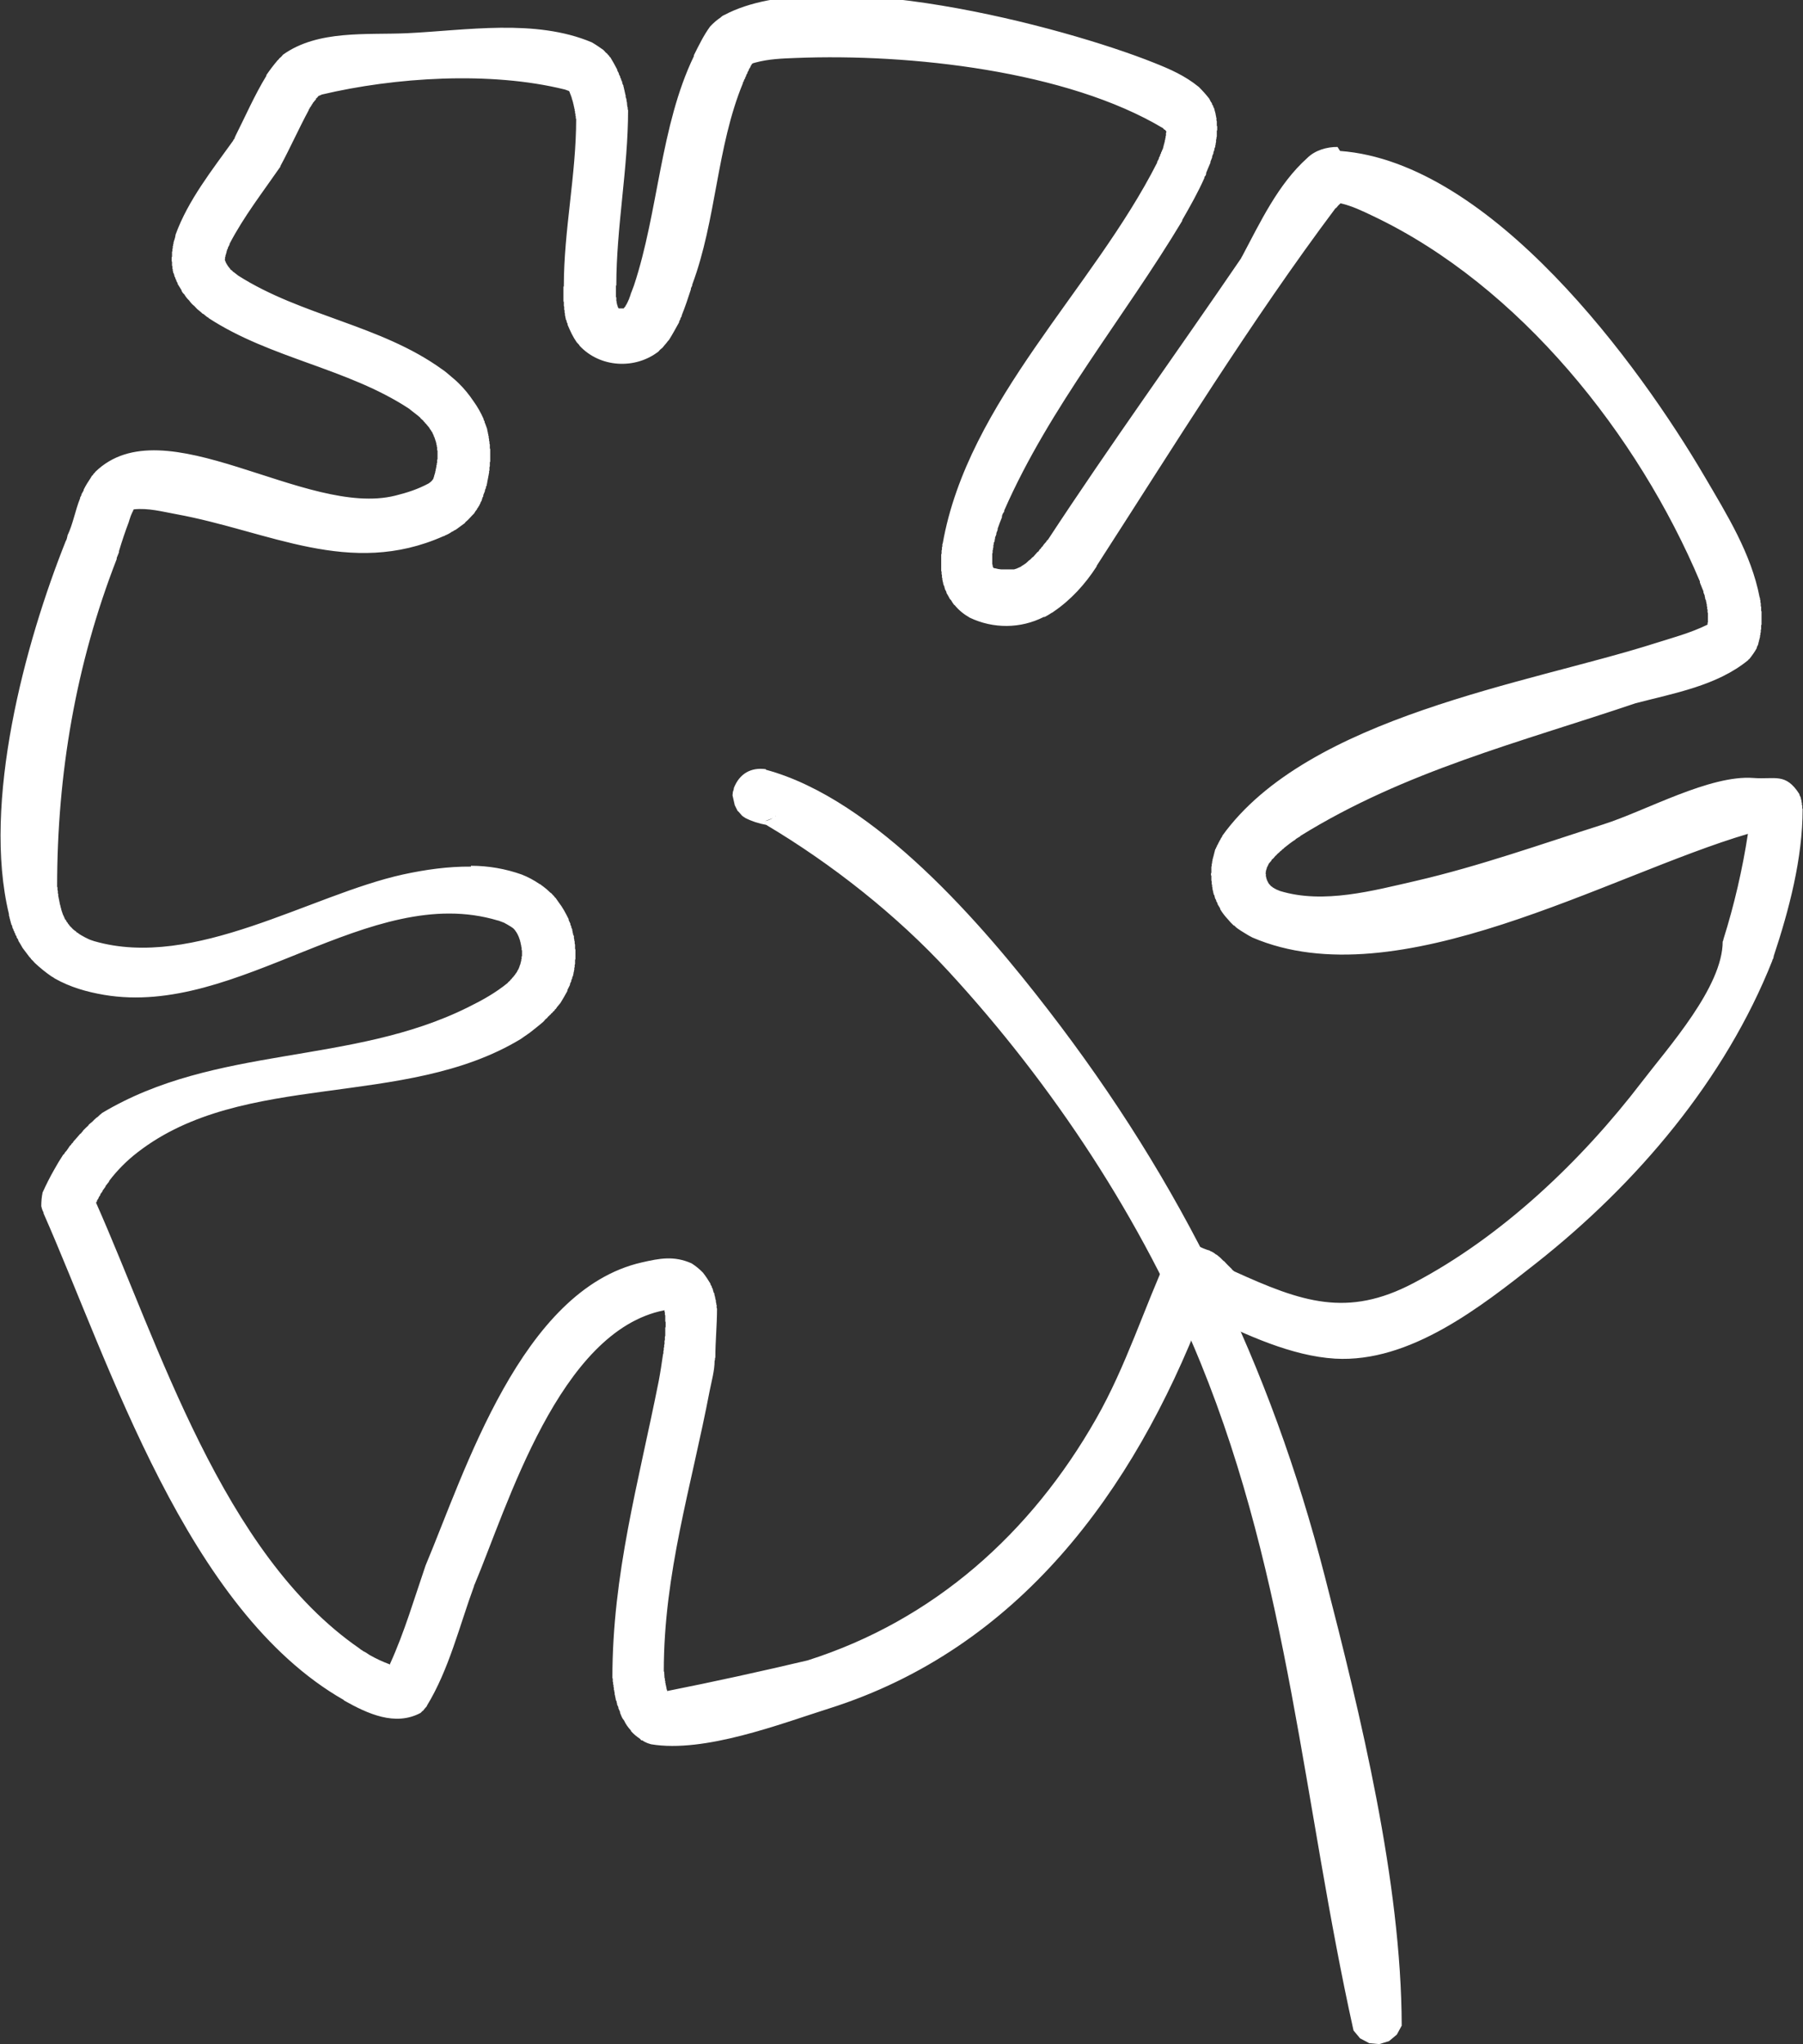
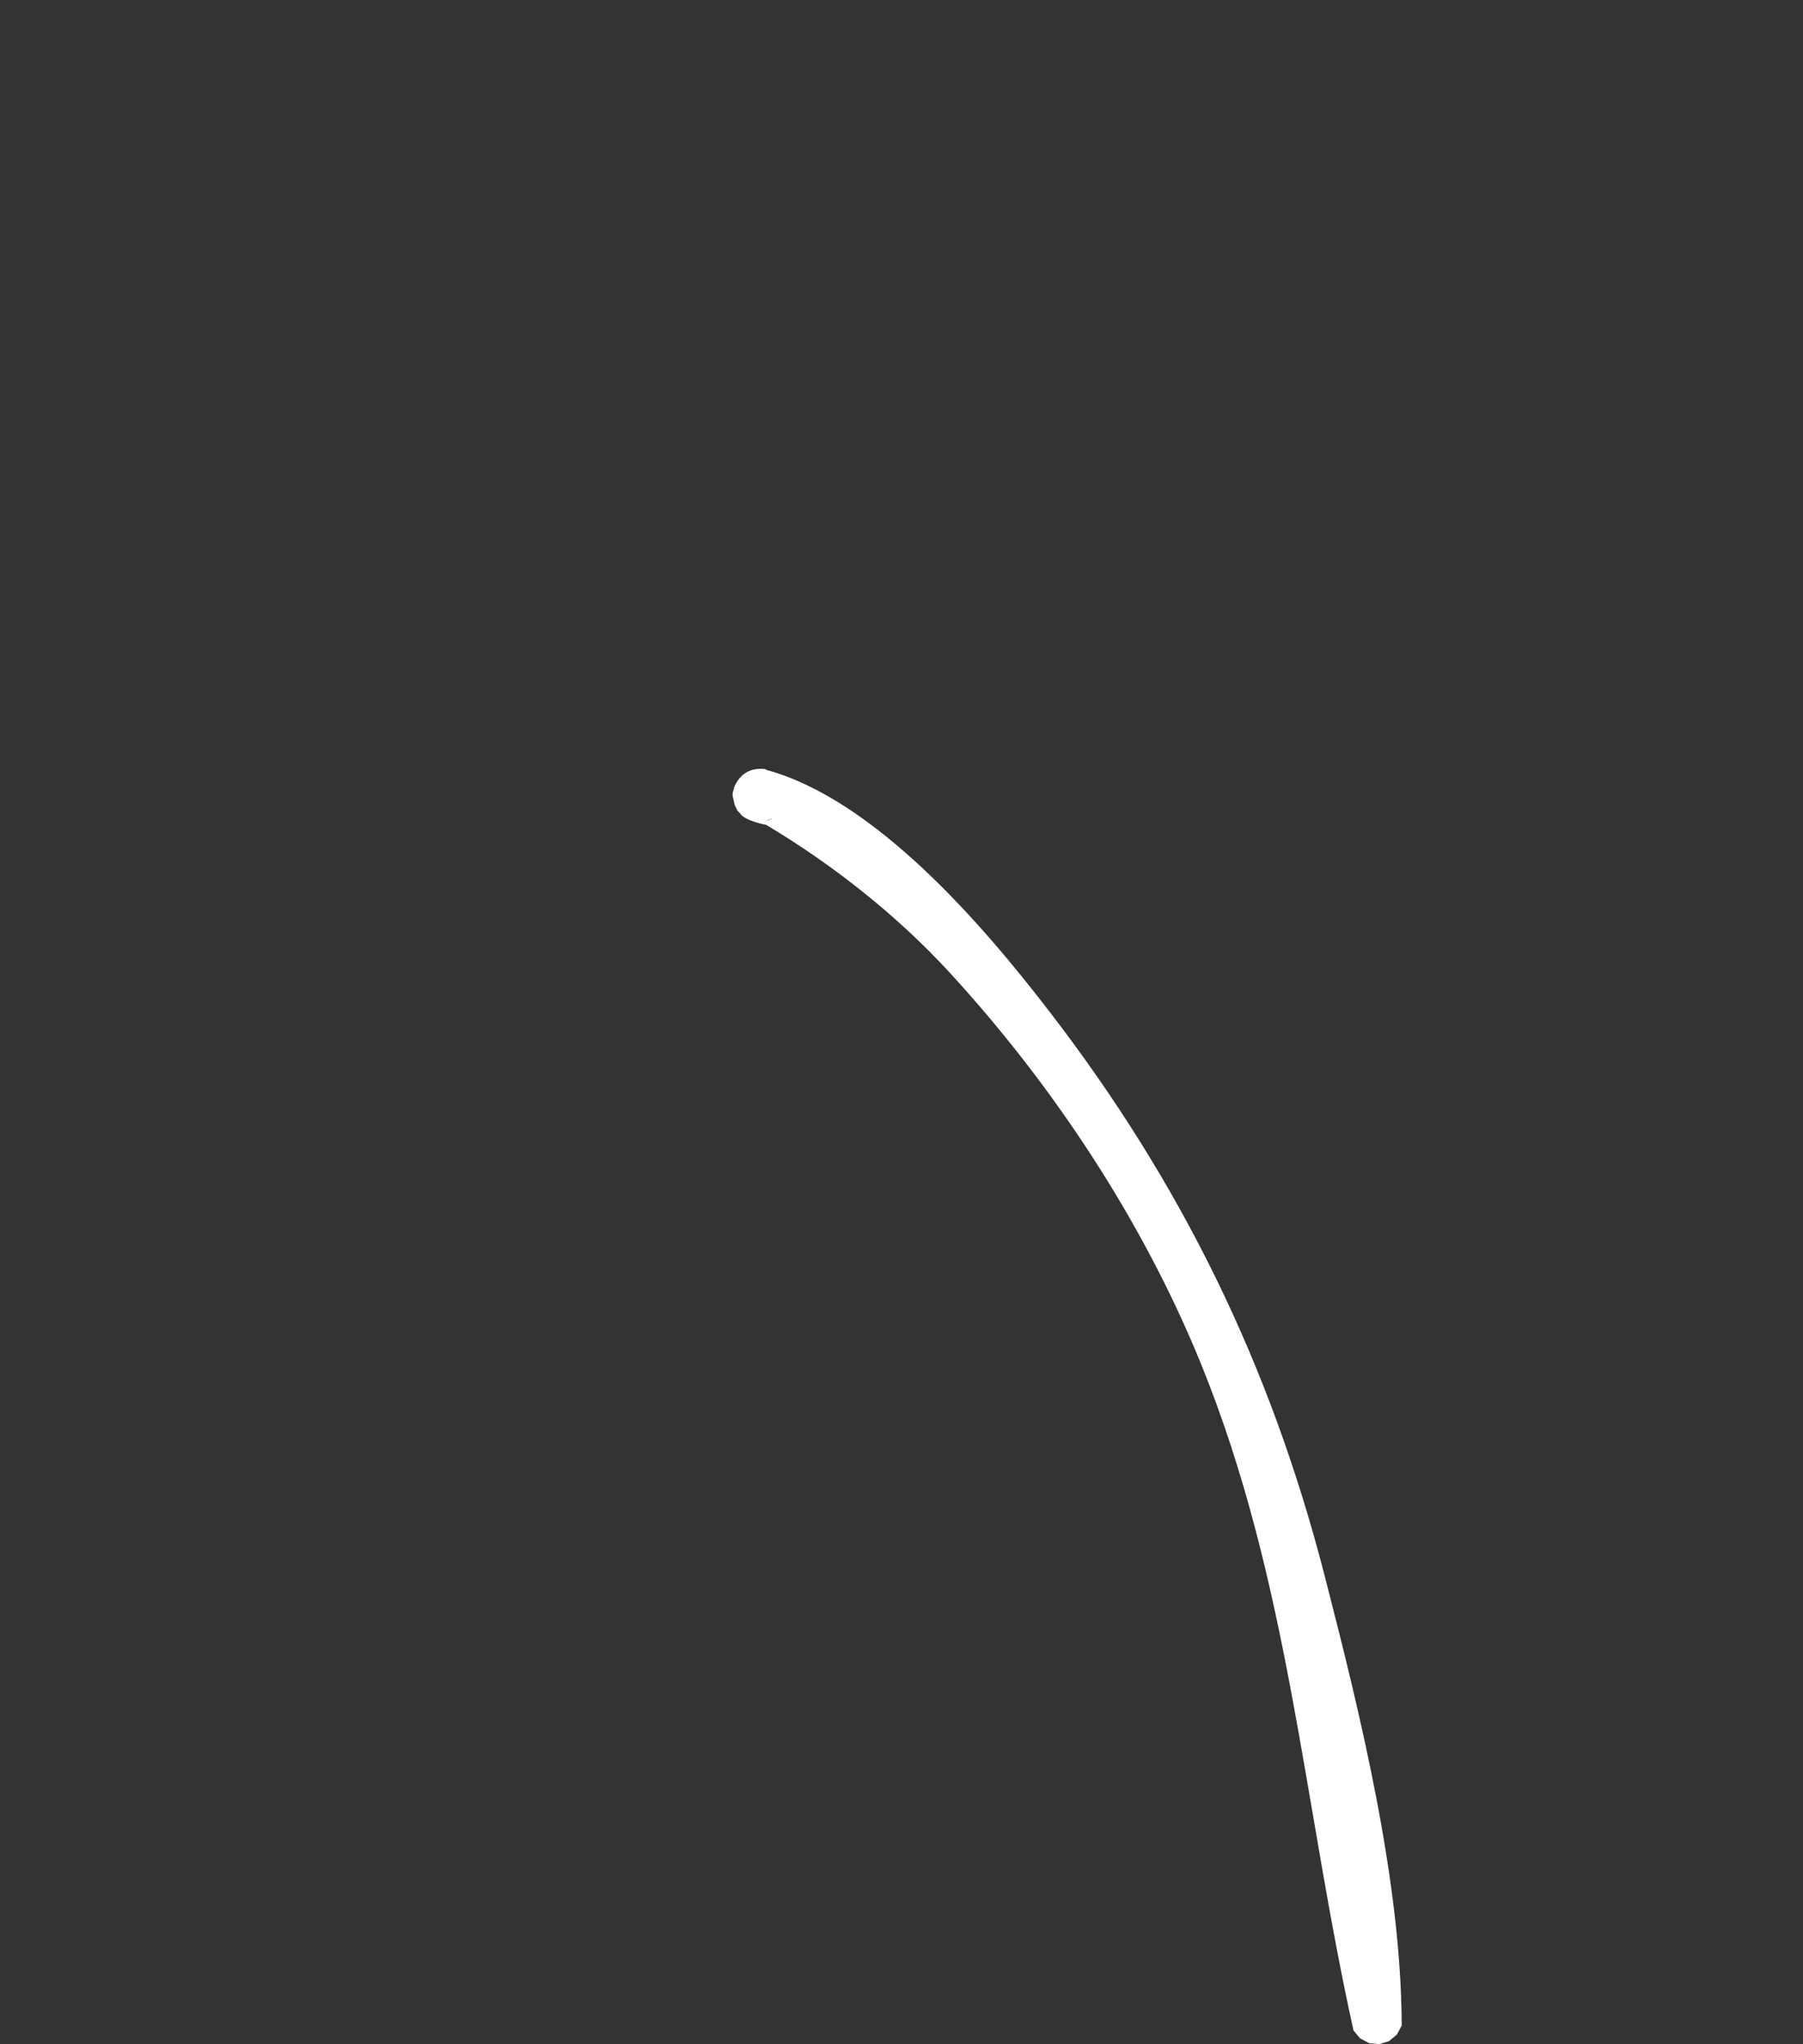
<svg xmlns="http://www.w3.org/2000/svg" id="Camada_2" viewBox="0 0 96.51 109.42">
  <rect x="0" y="0" width="96.51" height="109.42" fill="#333333" stroke="none" />
  <defs>
    <style>.cls-1{fill:#fff;}</style>
  </defs>
  <g id="Camada_1-2">
    <g>
-       <path class="cls-1" d="m71.73,8.08c8.12.6,16.02,11.47,19.51,17.42,1.2,2.05,2.5,4.13,2.95,6.48l.02.04v.07l.02.04v.11l.02.05v.15l.02.04v.21l.02.04v.7l-.02.04v.21l-.02.04v.12l-.02.05v.08l-.02.05v.08l-.02.04v.04l-.02.04v.04l-.02.04v.04l-.02.04v.04l-.02.04v.04s-.05.09-.07.14v.04c-.11.21-.25.4-.4.59l-.05.03v.02c-1.66,1.38-4.01,1.79-6.04,2.32h0c-6.21,2.1-12.34,3.63-17.94,7.1l-.02.03c-.08.05-.16.09-.23.14l-.02.03c-.21.13-.41.29-.61.45l-.02.03-.05.03-.09.09-.05.03-.02.03s-.09.08-.14.12c-.02.04-.05.07-.09.09-.06.08-.11.14-.19.2l-.02.03v.02c-.05.05-.09.11-.14.16v.02h-.02v.04h-.02v.04l-.02.02v.03h-.02v.03h-.02v.05l-.02.02v.05l-.02.02v.05h-.02v.12h0s-.02.02-.02.02v.03h.02v.17h.02v.09h.02v.06h.02v.05h.02v.04h.02v.04h.02v.04h.02v.04h.02v.02h.02v.02h.02v.03h.02v.02h.02v.02h.02v.02h.02v.02h.02s.02.02.02.02h0s.02.01.02.01h0s.02.02.02.02h0s.03.03.05.03h0s.02.01.02.01h0s.02.02.02.02h0s.02.01.02.01h0s.03.02.05.02l.02.02h0s.03.01.05.02h0s.03.01.05.02h0s.05.02.07.03h0s.03.01.05.02h0c2.33.71,4.98-.02,7.26-.54,3.41-.79,6.72-1.97,10.05-3.03,2.26-.72,5.7-2.66,8.03-2.48,1.15.09,1.72-.3,2.46.87v.04s.05.09.07.14v.04l.02.04v.04l.02.04v.08l.02.04v.11l.02.04v.15l.02.03c0,2.64-.72,5.38-1.55,7.88v.04l-.02.04v.04s-.03.05-.05.08v.03c-2.53,6.39-7.26,11.95-12.63,16.19-2.98,2.35-6.77,5.35-10.78,5.12-2.33-.14-4.77-1.28-6.82-2.27-.1-.06-.19-.13-.28-.2v.02c-3.69,9.55-9.83,17.97-20,21.18-2.56.81-6.65,2.39-9.51,1.91h0s-.19-.06-.19-.06h0c-.1-.04-.2-.09-.28-.15h-.05s-.05-.05-.07-.08c-.18-.12-.35-.26-.49-.42v-.03c-.15-.16-.28-.34-.37-.54-.11-.12-.13-.22-.21-.4v-.05c-.03-.07-.06-.14-.09-.2v-.05s-.05-.1-.07-.15v-.05l-.02-.05v-.05s-.03-.06-.05-.1v-.05l-.02-.05v-.05l-.02-.05v-.04l-.02-.05v-.1l-.02-.05v-.05l-.02-.05v-.1l-.02-.05v-.09l-.02-.05v-.1l-.02-.04v-.15l-.02-.05c0-5.56,1.39-10.41,2.48-15.89.09-.47.16-.95.23-1.43l.02-.06v-.11l.02-.06v-.11l.02-.05v-.11l.02-.05v-.17l.02-.05v-.17l.02-.05v-.43l.02-.05v-.25l-.02-.05v-.32l-.02-.02v-.14l-.02-.02v-.09c-5.64,1.09-8.41,10.51-10.17,14.69h0s-.02.02-.02.02v.04c-.79,2.15-1.34,4.47-2.53,6.42v.02c-.07.08-.14.16-.21.25l-.05.03s-.05.07-.09.09c-1.35.71-2.8.05-4.08-.67l-.02-.03c-8.4-4.79-12.5-17.95-16.07-26.05v-.05s-.03-.06-.05-.09v-.03l-.02-.02-.05-.19h0c0-.25.02-.49.07-.73.19-.42.4-.84.63-1.24.15-.27.3-.52.47-.78l.05-.04c.04-.07.06-.11.12-.16.06-.09.13-.18.19-.28l.05-.04.05-.08.05-.04s.03-.05.05-.08c.12-.13.24-.27.35-.4l.05-.03s.05-.08.09-.11l.02-.04c.09-.09.18-.18.28-.27l.02-.04c.06-.05.12-.11.19-.16.07-.08.15-.15.23-.22l.05-.03c.05-.05.11-.1.16-.15l.05-.03.02-.03c6.1-3.66,13.35-2.55,19.61-5.67.77-.38,1.47-.77,2.13-1.31v-.02s.08-.06.12-.1v-.02s.06-.05.09-.08v-.02s.04-.04.07-.06v-.02s.03-.03.05-.04v-.02s.03-.03.05-.04v-.02l.02-.02v-.02s.03-.03.05-.04v-.02l.02-.02h0s.02-.04.02-.04v-.02h.02v-.03l.02-.02v-.02h.02v-.03l.02-.02v-.02l.02-.02v-.03l.02-.02v-.04l.02-.02v-.04l.02-.02v-.04h.02v-.07l.02-.02v-.06l.02-.02v-.09l.02-.02v-.13l.02-.02v-.31l-.02-.02v-.14l-.02-.02v-.08l-.02-.03v-.07l-.02-.03v-.06l-.02-.02v-.06l-.02-.02v-.04l-.02-.02v-.04l-.02-.02v-.04h-.02v-.04l-.02-.02v-.03h-.02v-.05h-.02v-.03h-.02v-.04h-.02v-.03h-.02v-.04h-.02v-.02h-.02v-.03h-.02v-.03h-.02v-.03h-.02v-.02h-.02v-.02h-.02v-.02h-.02v-.02s-.03-.02-.05-.02v-.02s-.03-.02-.05-.02h0s-.02-.02-.02-.02h0s-.03-.02-.05-.03h0s-.03-.02-.05-.03h0s-.03-.02-.05-.03h0s-.03-.02-.05-.03h0s-.05-.03-.07-.04h0s-.05-.02-.07-.04h0s-.08-.04-.12-.05h0c-.07-.03-.14-.05-.21-.08h0s-.05-.01-.05-.01h0c-6.88-2.06-13.87,5.21-21.08,3.98-.93-.16-1.8-.41-2.62-.87-.06-.05-.12-.08-.19-.12-.32-.22-.61-.46-.89-.72-.06-.07-.12-.14-.19-.2-.02-.04-.05-.08-.09-.11-.12-.16-.25-.33-.37-.49-.07-.13-.15-.26-.23-.39v-.04s-.06-.09-.09-.14v-.04s-.05-.07-.07-.11v-.04s-.03-.05-.05-.07v-.04s-.03-.05-.05-.08v-.04s-.03-.05-.05-.08v-.04l-.02-.04v-.04s-.03-.05-.05-.08v-.04l-.02-.03v-.04l-.02-.04v-.03l-.02-.04v-.04l-.02-.04v-.04l-.02-.04v-.04l-.02-.04v-.08c-1.44-5.96.85-14.49,3.05-19.99l.02-.02v-.02l.02-.03v-.03l.02-.04v-.04l.02-.04v-.05c.3-.62.42-1.36.68-2v-.04s.05-.08.07-.13v-.04c.04-.07.08-.14.12-.21v-.04c.11-.22.24-.43.37-.62.02-.04.05-.08.07-.12l.05-.04s.03-.06.05-.08l.05-.04.02-.04c3.69-3.62,11.25,2.46,16.07,1.26.64-.16,1.2-.34,1.78-.65h0s.05-.04.07-.05h0s.03-.03.05-.04h0s.02-.02.02-.02h0s.02-.02.02-.02h0s.02-.02.02-.02h0s.02-.02.02-.02v-.02h.02v-.02h.02v-.04h.02v-.03h0s.02-.04.02-.04v-.03l.02-.03v-.04l.02-.04v-.03l.02-.03v-.04l.02-.03v-.06l.02-.04v-.06l.02-.04v-.06l.02-.03v-.09l.02-.03v-.08l.02-.03v-.16l.02-.03v-.46l-.02-.02v-.16l-.02-.03v-.08l-.02-.02v-.08l-.02-.02v-.06l-.02-.02v-.04l-.02-.02v-.04l-.02-.02v-.04l-.02-.02v-.04l-.02-.02h0s-.02-.04-.02-.04v-.04l-.02-.02v-.02l-.02-.02v-.02l-.02-.02v-.02l-.02-.02v-.04s-.03-.03-.05-.04v-.02l-.02-.02v-.02l-.02-.02h0s-.03-.04-.05-.06v-.02l-.02-.02v-.02s-.03-.02-.05-.04v-.02s-.03-.02-.05-.04v-.02s-.03-.02-.05-.04v-.02l-.09-.08v-.02s-.05-.04-.07-.06v-.02c-.05-.05-.11-.09-.16-.14v-.02c-.2-.18-.41-.32-.61-.49-3.3-2.17-7.42-2.69-10.73-4.85l-.02-.03-.05-.02c-.07-.06-.14-.11-.21-.17l-.05-.02c-.08-.09-.19-.16-.28-.24-.05-.06-.11-.11-.16-.17-.11-.08-.2-.19-.28-.3-.1-.09-.19-.21-.26-.33-.07-.05-.1-.11-.14-.18v-.03c-.07-.11-.14-.23-.21-.34v-.04s-.05-.08-.07-.12v-.04s-.03-.05-.05-.08v-.04s-.03-.06-.05-.08v-.04l-.02-.04v-.04s-.03-.06-.05-.09v-.05l-.02-.04v-.08l-.02-.04v-.12l-.02-.04v-.2l-.02-.04v-.2l.02-.04v-.26l.02-.04v-.11l.02-.04v-.11l.02-.03v-.07l.02-.03v-.08l.02-.03v-.04l.02-.04c.03-.09.06-.2.07-.3.67-1.84,1.95-3.45,3.09-5.04v-.03s.03-.03.05-.04v-.02l.02-.02v-.04l.02-.02v-.02l.02-.02v-.02c.54-1.07,1.03-2.2,1.66-3.23v-.04c.19-.28.39-.54.61-.8l.05-.04.02-.04c.08-.06.15-.13.21-.21,1.87-1.34,4.49-1.05,6.65-1.15,3.15-.15,6.85-.79,9.88.49.21.12.41.26.61.4.05.05.1.1.14.15.05.03.09.07.12.12l.05.04.02.05.05.04c.13.21.25.43.37.66v.04c.03.06.06.12.09.17v.04s.05.08.07.13v.04s.03.06.05.09v.04s.03.06.05.09v.04l.02.04v.04s.03.06.05.09v.05l.02.04v.04l.02.05v.04l.02.04v.05l.02.04v.05l.02.04v.04l.02.05v.09c.04.08.05.15.05.23l.02.05c0,.08.01.15.02.23l.02.05v.09l.02.05c0,3.13-.63,6.27-.63,9.37l-.02.03v.6l.02.03v.19l.02.02v.1l.02.02v.06l.02.02v.05h.02v.06h.02v.04h.02v.02h0s.02,0,.02,0h0s.02,0,.02,0h0s.02,0,.02,0h0s.02,0,.02,0h0s.02,0,.02,0h0s.02,0,.02,0h0s.02,0,.02,0h0s.02,0,.02,0h.02s.03,0,.05,0h.05v-.02h.02v-.03h.02v-.02h.02v-.03h.02v-.02h.02v-.04l.02-.02h0s.02-.03.02-.03v-.02h.02v-.03l.02-.02v-.02l.02-.02v-.02l.02-.02v-.02l.02-.03v-.02l.02-.02v-.02l.02-.02v-.03l.02-.03v-.03l.02-.03v-.02l.02-.03v-.03l.02-.03v-.03l.02-.04v-.03l.02-.03c.05-.12.09-.25.14-.37,1.31-3.94,1.41-8.55,3.21-12.28v-.05c.27-.54.52-1.06.87-1.54.17-.18.36-.35.56-.48.06-.06.13-.11.21-.14,5.26-2.79,18.1.61,22.98,2.56.88.35,1.66.69,2.41,1.3.2.2.39.41.56.63.04.09.08.17.14.24v.04s.04.08.07.11v.04s.03.06.05.08v.03l.02.04v.04l.02.04v.03l.02.04v.04l.02.04v.07l.02.04v.06l.02.04v.14l.02.04v.24l.02.04v.2l-.02.03v.31l-.02.06v.06l-.02.06v.12l-.02.06v.06l-.02.06v.06s-.03.08-.05.12v.06s-.03.08-.05.12v.06c-.03.06-.05.11-.07.17v.05c-.03.08-.06.15-.09.23v.05c-.08.19-.16.37-.23.55v.05c-.01.07-.05.12-.09.16v.05c-.34.77-.77,1.53-1.19,2.26v.04c-3.12,5.2-7.09,9.95-9.53,15.51v.06c-.06.07-.1.15-.12.24v.06c-.08.2-.16.4-.23.61v.06c-.02.06-.05.12-.07.18v.06c-.02.06-.05.12-.07.18v.06l-.02.06v.06s-.03.07-.05.11v.06l-.02.06v.11l-.02.05v.08l-.02.02v.15l-.02.02v.6h.02v.1h.02v.06h.02v.02h0s.02,0,.02,0h0s.02.01.02.01h0s.02.01.02.01h0s.02,0,.02,0h0s.02,0,.02,0h0s.08.02.12.03h0s.08.02.12.02h0s.05,0,.07.01h0s.05,0,.07,0c.02,0,.05,0,.07,0h.05s.09,0,.14,0c.02,0,.03,0,.05,0h0s.02,0,.02,0h0s.03,0,.05,0h0s.03,0,.05,0h0s.02,0,.02,0h0s.03,0,.05,0h0s.02,0,.02,0h0s.03,0,.05,0h0s.02,0,.02,0h0s.02,0,.02,0h0s.03,0,.05-.01h0s.02-.01.02-.01h0s.03-.01.05-.01h0s.02-.01.02-.01h0s.03-.01.05-.02h0s.02-.01.02-.01h0s.03-.01.05-.02h0s.02-.01.02-.01h0s.03-.02.05-.02h0s.02-.01.02-.01h0s.03-.02.05-.03h0s.02-.02.02-.02h0s.03-.02.05-.03h0s.03-.02.05-.03h0s.03-.03.05-.03h0s.02-.02.02-.02h0s.05-.03.05-.03c.05-.05.11-.09.16-.15.07-.04.13-.1.19-.17l.05-.03c.07-.09.16-.17.23-.26l.05-.03s.05-.07.07-.11l.05-.04s.03-.05.05-.08l.05-.04c.05-.09.12-.17.19-.24.02-.03.03-.06.05-.08l.05-.04c3.33-5.08,6.9-10.02,10.33-15.05h0s.02-.03.02-.03v-.02l.02-.02v-.02l.02-.02c.98-1.84,1.92-3.86,3.49-5.27.41-.41,1.05-.6,1.62-.59ZM25.21,46.34c.93,0,1.85.16,2.72.47.33.13.65.3.94.5.05.02.09.04.12.08l.05.03c.15.11.29.23.42.36l.05.03c.05.06.11.12.16.17l.02.04.05.04c.05.08.11.15.16.23.22.28.38.59.54.91v.05c.03.06.06.13.09.19v.05s.03.07.05.1v.05s.03.07.05.1v.06l.02.05v.05l.02.05v.05s.03.07.05.11v.11l.02.06v.06l.02.05v.11l.02.06v.22l.02.05v.5l-.02.05v.22l-.02.05v.11l-.02.05v.1l-.02.05v.05l-.02.05v.05l-.02.05v.05s-.03.06-.05.1v.05s-.03.06-.05.1v.05s-.05.1-.07.15v.05c-.05.09-.09.19-.14.28v.05c-.12.22-.24.43-.37.64-.06.08-.13.15-.19.23-.02.03-.03.05-.05.08l-.05.04s-.03.05-.05.08l-.05.03s-.03.05-.05.07l-.05.03s-.03.05-.05.07l-.05.03-.02.04-.05.03s-.03.05-.05.07l-.12.1-.02.04s-.05.04-.07.07c-.13.11-.26.22-.4.33-.11.09-.22.17-.33.26-.16.11-.33.23-.49.34-6.23,3.76-14.83,1.66-20.5,6.06-.57.44-1.08.95-1.52,1.53v.03c-.06.08-.13.16-.19.24v.03c-.05.07-.11.15-.16.22v.03c-.04.05-.08.11-.12.16v.04s-.06.09-.09.13v.03s-.06.09-.09.14v.04s-.03.05-.05.07c3.36,7.57,6.76,18.8,14.1,23.86.05.05.1.08.16.11.01.02.03.03.05.04l.05.02.02.02.05.02c.07.05.14.09.21.14.35.2.72.37,1.1.51v-.04c.77-1.69,1.3-3.51,1.9-5.26,2.1-5,5.12-14.75,11.57-16.22.97-.22,1.72-.37,2.67.05.22.14.43.31.61.5.15.19.28.39.4.59v.04s.04.07.07.11v.04s.03.05.05.08v.04l.02.03v.04l.02.04v.03s.03.05.05.08v.07l.02.04v.03l.02.04v.07l.02.03v.05l.02.03v.11l.02.03v.07l.02.04v.15l.02.04c0,.87-.09,1.75-.09,2.61l-.02.06v.07l-.02.06c0,.51-.16,1.08-.26,1.58-.99,5.18-2.46,9.79-2.46,15.03l.02.04c0,.11.02.2.02.32l.02.04v.1l.02.03v.1l.02.03v.07l.02.03v.06l.02.03v.08l.02.02v.05l.02.02v.04c2.52-.5,5.02-1.05,7.52-1.64h0c6.76-2.15,11.96-6.81,15.44-12.93,1.61-2.82,2.57-5.94,3.91-8.86l.42-.34.54-.15.54.07c.22.12.44.21.68.28l.02.02c.11.04.21.1.3.18l.05.02c.13.1.24.2.35.32l.05.03c.13.15.28.29.42.43v.02s.05.03.07.05h0s.03.03.05.04h0c3.61,1.64,6.04,2.49,9.58.63,4.75-2.49,9.02-6.57,12.23-10.77,1.43-1.87,4.33-5.09,4.33-7.52l.02-.02v-.04l.02-.03v-.03c.58-1.84,1.02-3.75,1.31-5.64-7.44,2.19-18.77,8.88-26.52,5.55-.14-.07-.28-.15-.42-.24-.14-.08-.27-.17-.4-.26-.05-.04-.1-.08-.14-.13l-.05-.02c-.11-.1-.21-.21-.3-.32-.16-.17-.3-.35-.42-.55v-.04c-.05-.08-.09-.15-.14-.23v-.04s-.04-.08-.07-.12v-.04s-.05-.09-.07-.13v-.04l-.02-.04v-.04s-.03-.06-.05-.08v-.04l-.02-.05v-.04l-.02-.05v-.04l-.02-.04v-.09l-.02-.05v-.09l-.02-.05v-.14l-.02-.05v-.25l-.02-.04v-.09l.02-.04v-.32l.02-.04v-.11l.02-.04v-.08l.02-.04v-.07l.02-.04v-.04l.02-.04v-.03l.02-.04v-.04l.02-.04v-.04l.02-.04v-.04l.02-.04v-.04l.02-.03v-.04s.03-.05.05-.07v-.03s.03-.05.05-.08v-.03s.05-.07.07-.11v-.03l.05-.06v-.03s.04-.07.07-.1v-.03s.06-.09.09-.13v-.03c4.59-6.39,16.4-8.16,23.1-10.29.98-.31,1.94-.56,2.86-1.01h0s.02-.02.02-.02v-.1h.02v-.52l-.02-.02v-.16l-.02-.02v-.13l-.02-.02v-.1l-.02-.05v-.05l-.02-.05v-.05s-.03-.07-.05-.11v-.05l-.02-.06v-.05c-.02-.06-.05-.11-.07-.17v-.06c-.06-.15-.13-.31-.19-.47v-.06c-3.3-7.82-9.63-15.82-17.5-19.56-.59-.28-1.1-.53-1.73-.68h0s-.02,0-.02,0v.02c-.08.06-.15.14-.21.22l-.05.03c-4.49,5.99-8.69,12.8-12.77,19.12l-.02.06c-.6.93-1.37,1.78-2.3,2.41-.02.01-.03.03-.05.04l-.05.02c-.12.08-.25.16-.37.22h-.05c-1.24.63-2.7.64-3.96.04-.3-.17-.58-.39-.8-.66l-.05-.04c-.06-.08-.11-.16-.16-.25l-.05-.04c-.06-.11-.12-.23-.19-.34v-.04c-.03-.06-.06-.12-.09-.18v-.04l-.02-.04v-.04s-.03-.06-.05-.09v-.04l-.02-.04v-.05l-.02-.04v-.05l-.02-.04v-.09l-.02-.04v-.13l-.02-.05v-.13l-.02-.04v-.89l.02-.04v-.17l.02-.04v-.13l.02-.04v-.12l.02-.04c1.35-7.63,8.05-13.62,11.48-20.39v-.04c.03-.06.06-.11.09-.17v-.04s.05-.09.07-.13v-.04s.03-.06.05-.08v-.04s.03-.06.05-.08v-.04s.03-.05.05-.08v-.04l.02-.04v-.04l.02-.04v-.04l.02-.04v-.03l.02-.04v-.04l.02-.04v-.06l.02-.04v-.06l.02-.03v-.09l.02-.03v-.16l.02-.02v-.06h-.02v-.02h-.02v-.03s-.05-.03-.07-.04h0s-.03-.03-.05-.04v-.02c-5.15-3.09-13.59-4.01-19.65-3.77-.77.03-1.46.05-2.2.25h0s-.02.01-.02.01h0s-.02,0-.02,0h0s-.02.01-.02.01h0s-.02,0-.02,0h0s-.02.01-.02.01h0s-.02.01-.02.01h0s-.02.01-.02.01h0s-.02.01-.02.01h0s-.02.02-.02.02h0v.02h0s-.05.06-.07.1v.03s-.06.09-.09.14v.04s-.05.07-.07.11v.04s-.05.07-.07.11v.04s-.03.05-.05.08v.04s-.05.08-.07.11v.04s-.03.05-.05.07v.04c-1.42,3.44-1.42,7.32-2.72,10.8v.05c-.03.05-.05.1-.07.15v.05c-.15.47-.31.94-.49,1.39v.04s-.05.08-.07.12v.04s-.05.08-.07.13v.04c-.18.32-.35.64-.54.94-.05.05-.1.11-.14.17-.07.08-.14.16-.21.25-.08.06-.15.12-.21.2-1.26.98-3.15.87-4.24-.32v-.02c-.05-.05-.09-.1-.14-.15-.21-.3-.34-.59-.49-.94v-.05s-.03-.07-.05-.1v-.05s-.03-.07-.05-.1v-.05l-.02-.05v-.05l-.02-.05v-.1l-.02-.05v-.11l-.02-.05v-.15l-.02-.05v-.2l-.02-.05v-.76l.02-.05c0-2.98.66-5.95.66-8.94l-.02-.04v-.1l-.02-.04v-.1l-.02-.03v-.1l-.02-.03v-.09l-.02-.03v-.06l-.02-.03v-.06l-.02-.03v-.06l-.02-.03v-.05l-.02-.03v-.05l-.02-.03v-.03l-.02-.02v-.05l-.02-.02v-.05l-.02-.03v-.02l-.02-.02v-.04l-.02-.03v-.02l-.02-.02v-.03l-.02-.02v-.04l-.02-.02v-.02l-.02-.02h0s-.02-.02-.02-.02h0s-.02,0-.02,0h0s-.03-.02-.05-.02h0s-.03-.01-.05-.02h0s-.06-.02-.09-.03h0c-3.99-.99-9.11-.65-13,.27h0s-.06.03-.09.04h0s-.03.02-.05.02h0s-.02.01-.02.01h0s-.02.01-.02.01h0s-.02.02-.02.02h0s-.02.02-.02.02v.02h-.02v.02s-.03.02-.05.03h0s-.02.03-.02.03v.02l-.02.02v.02l-.05.04v.02s-.03.03-.05.04v.02s-.03.03-.05.04v.03s-.03.03-.05.05v.03s-.03.04-.05.05v.03s-.05.06-.07.08v.03s-.03.04-.05.06v.03c-.53.98-.99,2.02-1.52,3v.03c-.94,1.36-1.96,2.67-2.72,4.13v.04c-.03.06-.06.11-.09.17v.04s-.03.05-.05.08v.04l-.02.04v.04l-.02.04v.04l-.02.03v.03l-.02.03v.07l-.02.02v.12h-.02v.03h.02v.06h.02v.05h.02v.05h.02v.03h.02v.04h.02v.03h.02v.03h.02v.04h.02v.02h.02v.03h.02v.02h.02v.03h.02v.02h.02v.03h.02v.03s.03.02.05.03h0s.03.03.05.04h0s.02.02.02.02l.02.03.05.03h0s.06.05.09.07h0s.09.07.14.11h0c3.39,2.16,7.61,2.64,10.89,5,.17.11.32.24.47.37.14.12.29.24.42.37.31.3.58.63.82.99.21.29.39.61.54.95v.04s.03.06.05.08v.05c.06.12.09.25.14.37v.05l.02.04v.05l.02.05v.05l.02.05v.05l.02.04v.1l.02.04v.1l.02.05v.1l.02.05v.2l.02.05v.66l-.02.05v.2l-.02.06v.16l-.02.05v.1l-.02.05v.06l-.02.05v.06l-.02.05v.05l-.02.05v.05l-.02.06v.05l-.02.06v.05s-.03.07-.05.11v.05s-.03.07-.05.1v.06c-.03.07-.06.14-.09.22v.06s-.02.05-.05.08v.04l-.02.03v.03l-.02.04v.03s-.03.04-.05.06v.03l-.02.03v.03s-.03.04-.05.06v.04s-.03.04-.05.05v.03s-.05.05-.07.08v.03c-.06.07-.12.15-.16.23-.16.15-.29.33-.47.47l-.02.04c-.16.12-.33.24-.49.36l-.07.03s-.09.07-.14.08c-.11.08-.24.15-.37.2l-.02.02-.07.02c-5.01,2.22-9.32-.27-14.29-1.18-.77-.14-1.49-.34-2.27-.26h0s-.02.02-.02.02h0s-.02.03-.02.03v.03l-.02.02v.02l-.02.02v.02l-.02.02v.02l-.02.02v.03l-.02.02v.03l-.02.02v.02l-.02.03v.03l-.02.03v.03l-.02.03v.03l-.02.03v.03l-.02.03v.03c-.2.53-.38,1.06-.54,1.6v.06c-.04.1-.08.2-.12.3v.06c-2.19,5.62-3.19,11.51-3.19,17.53l.02.06v.12l.02.06v.11l.02.06v.11l.02.05v.05l.02.05v.05l.02.05v.05l.02.05v.07l.02.02v.04l.02.03v.06l.02.03v.04l.02.03v.06l.02.02v.04l.02.02v.04l.02.02v.04l.02.02v.03l.02.02v.04h.02v.04h.02v.05h.02v.04h.02v.04l.02.02v.02s.03.03.05.04v.02l.02.02v.02l.02.02v.02s.03.02.05.04v.02l.02.02v.02s.03.02.05.04v.02l.02.02h0s.03.04.05.05v.02s.03.02.05.03v.02s.03.02.05.03v.02s.03.02.05.03v.02s.03.02.05.03h0s.03.04.05.04h0s.05.04.07.05v.02s.05.03.07.04h0s.05.04.07.05h0s.06.05.09.06h0s.09.06.14.08h0c.06.04.13.07.19.1h0c.13.07.26.12.4.16h0c5.36,1.55,11.57-2.48,16.54-3.57,1.2-.26,2.4-.43,3.63-.42Zm39.52,23.04c.11-.08.21-.16.3-.27h0s-.3.27-.3.27Z" />
      <path class="cls-1" d="m41,41.2c5.86,1.59,11.62,8.33,15.11,12.86,7.13,9.24,11.89,18.98,14.8,30.3,1.92,7.45,4.1,16.36,4.12,24.06l-.26.48-.42.35-.52.16-.54-.05-.49-.26-.35-.42c-2.68-12.07-3.44-24.08-8.18-35.72-3.11-7.63-7.91-14.9-13.49-20.96-2.77-3.01-6.24-5.75-9.77-7.85h0c-.39-.07-.77-.19-1.12-.37h0s-.12-.08-.12-.08h0s-.03-.03-.05-.04l-.21-.24h-.02s-.16-.32-.16-.32c-.04-.18-.08-.35-.12-.53h0l.02-.19h0c.03-.07.05-.13.05-.2.3-.76.9-1.12,1.71-1.01Zm-.05,2.75h0c.15-.03.29-.09.42-.16l-.42.16Zm.56-.27h.02v-.02l-.02.02Z" />
    </g>
  </g>
</svg>